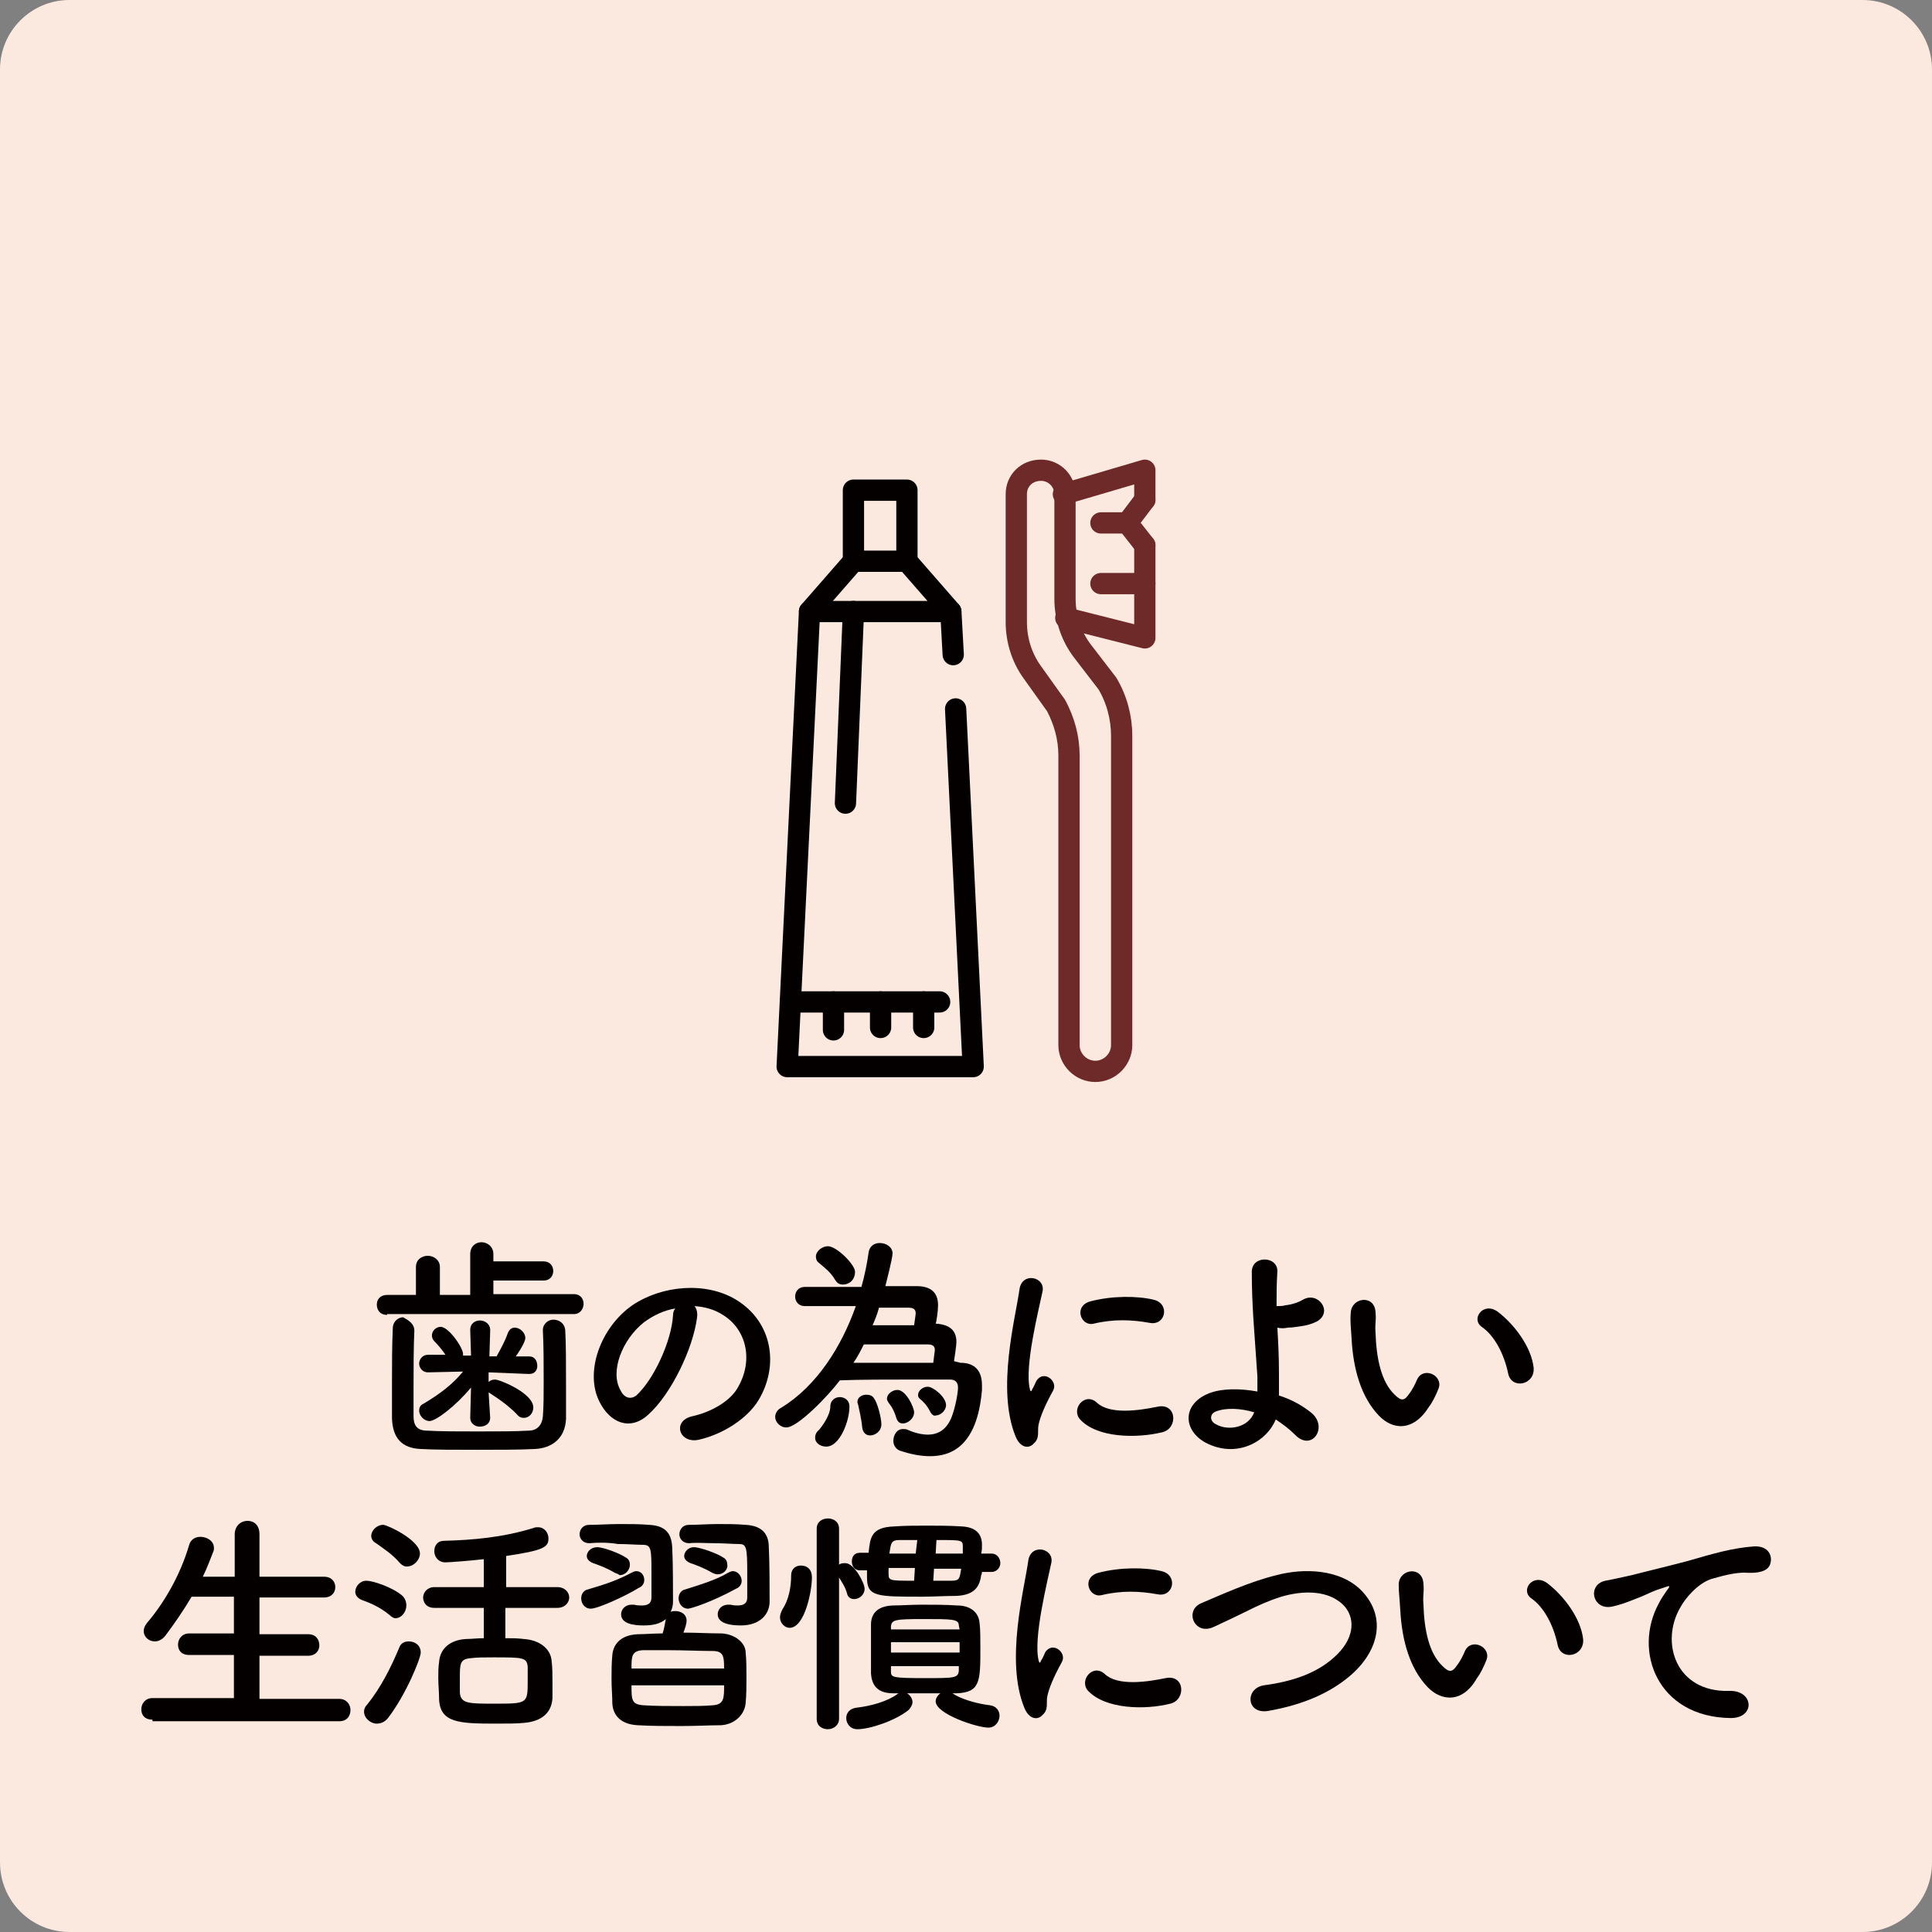
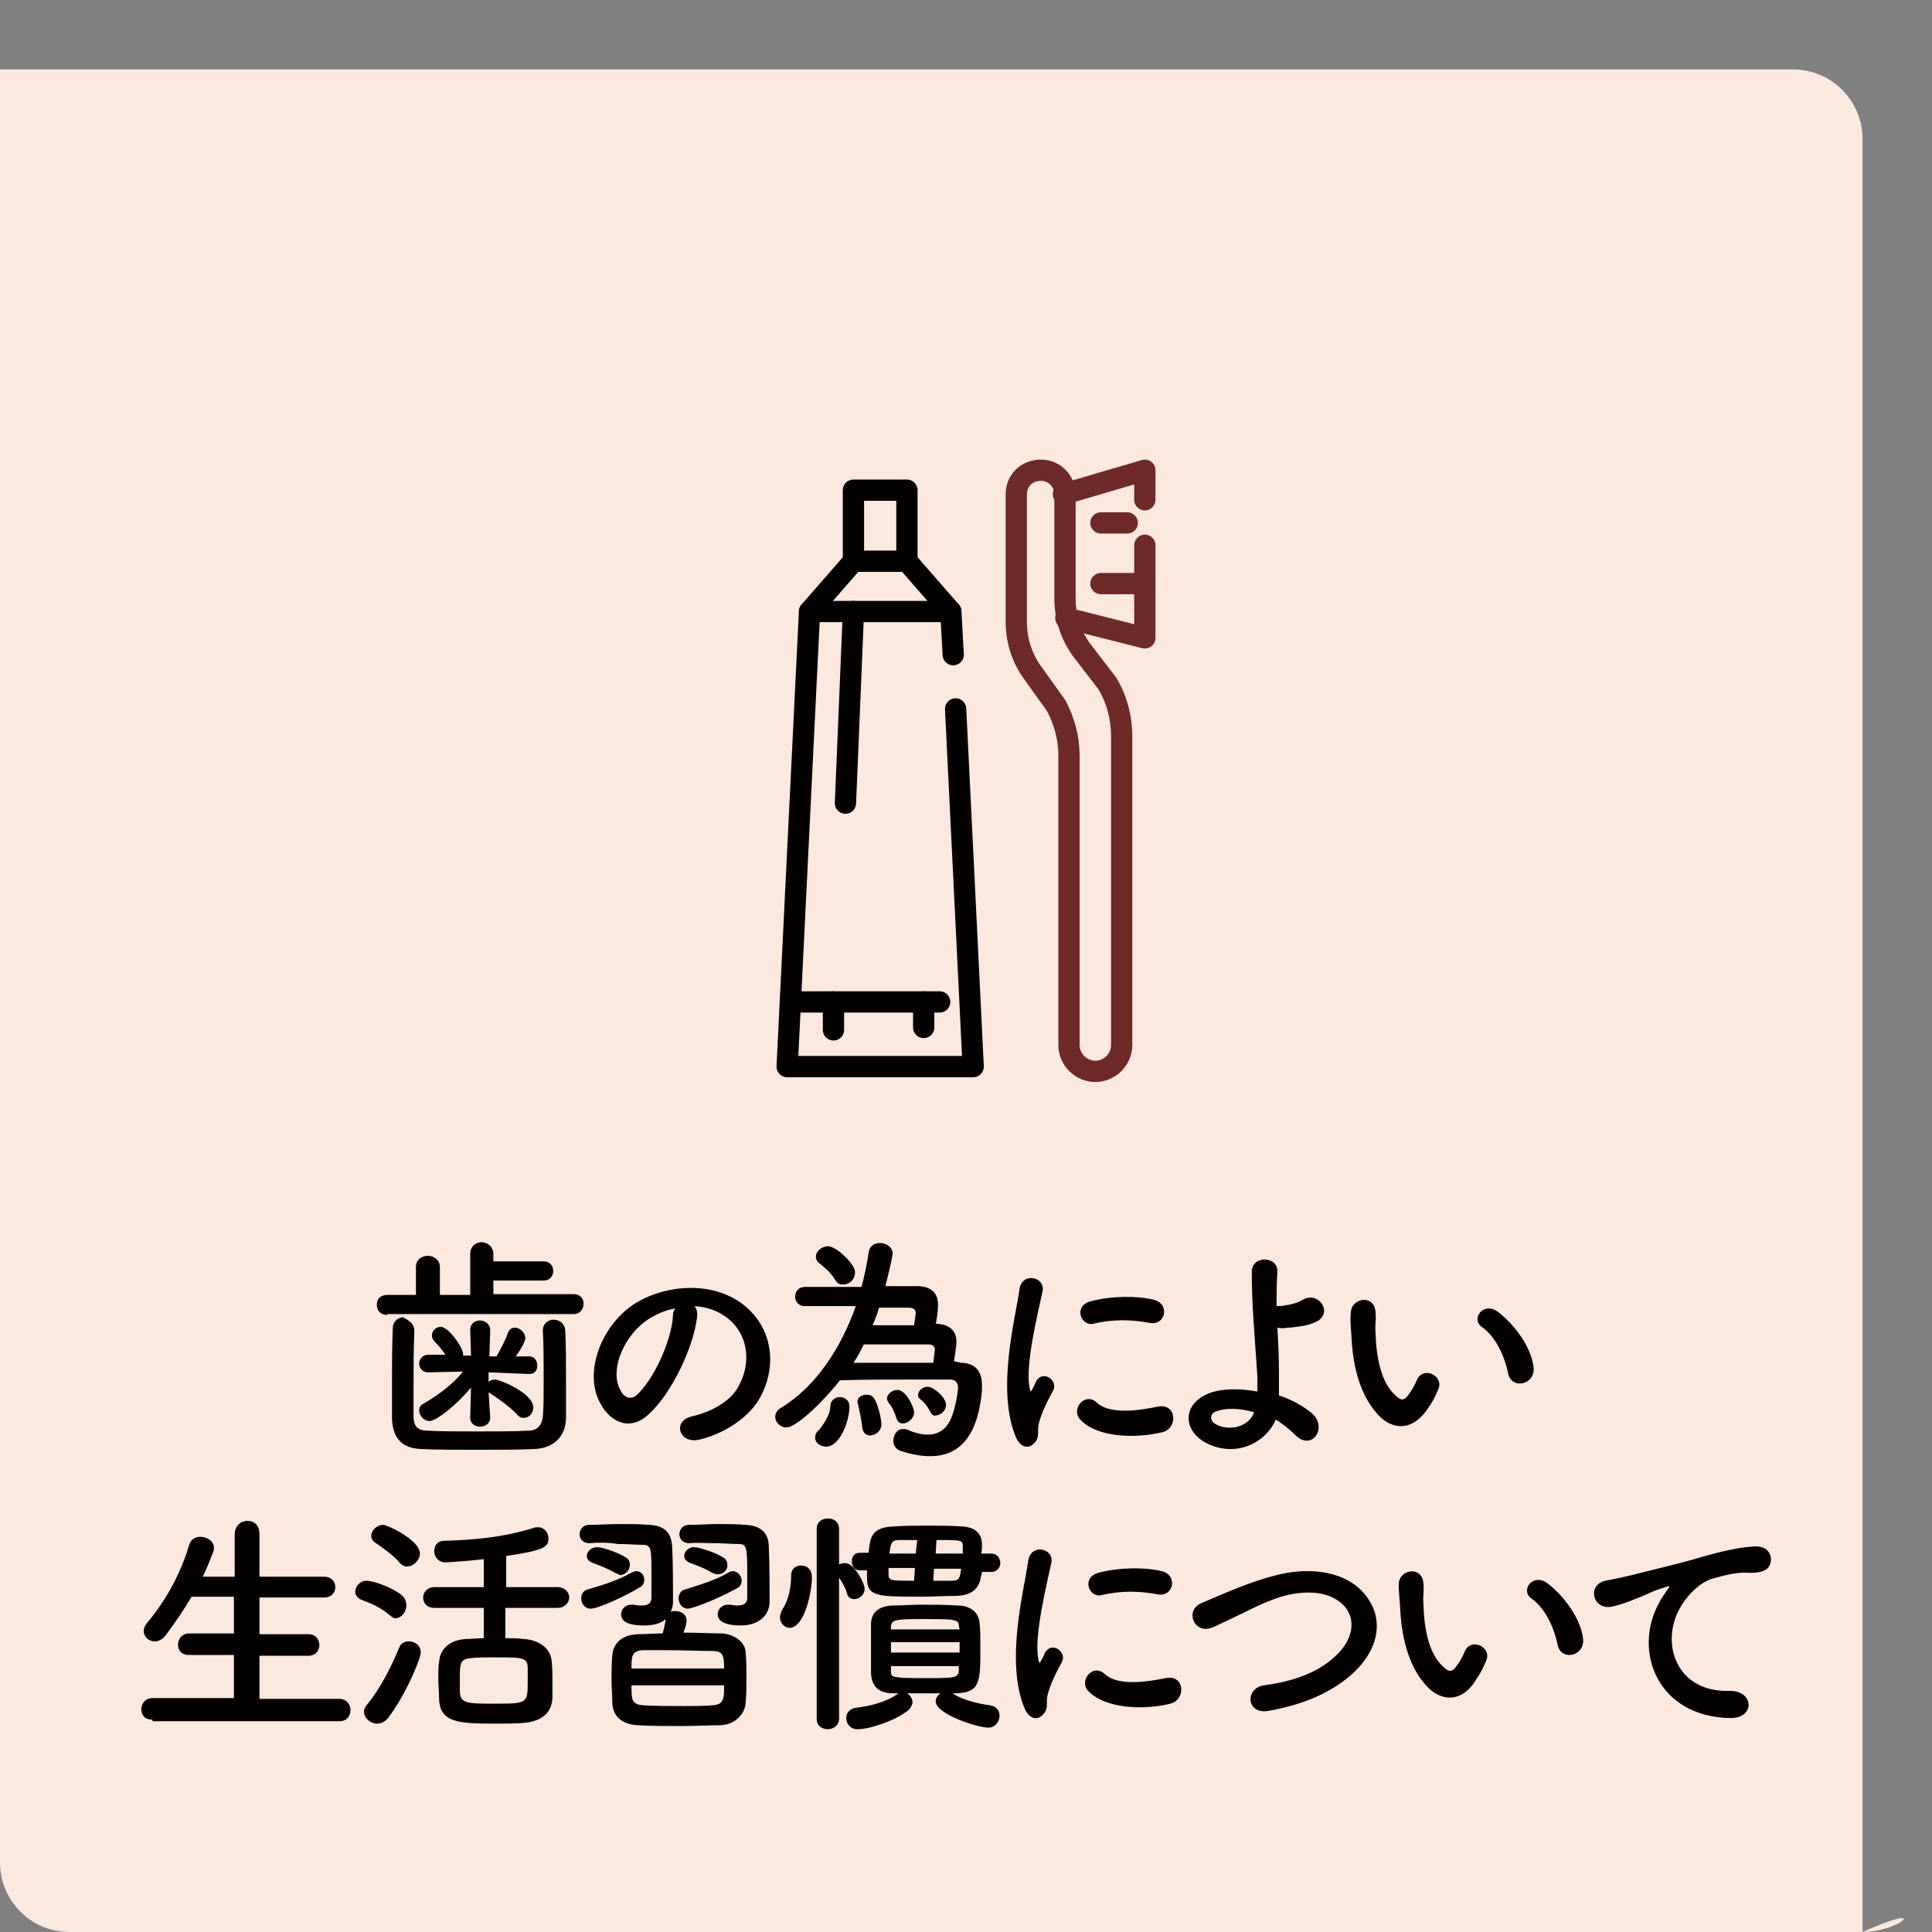
<svg xmlns="http://www.w3.org/2000/svg" version="1.1" id="レイヤー_1" x="0px" y="0px" viewBox="0 0 242 242" style="enable-background:new 0 0 242 242;" xml:space="preserve">
  <rect x="0" y="0" width="242" height="242" fill="#808080" stroke="none" />
  <style type="text/css">
	.st0{fill:#FBE8DE;}
	.st1{fill:#040000;}
	.st2{fill:none;stroke:#040000;stroke-width:2.663;stroke-linecap:round;stroke-linejoin:round;stroke-miterlimit:10;}
	.st3{fill:none;stroke:#6D2A28;stroke-width:2.663;stroke-linecap:round;stroke-linejoin:round;stroke-miterlimit:10;}
</style>
-   <path class="st0" d="M233.3,242H8.7c-4.8,0-8.7-3.9-8.7-8.7V8.7C0,3.9,3.9,0,8.7,0h224.6c4.8,0,8.7,3.9,8.7,8.7v224.6  C242,238.1,238.1,242,233.3,242z" />
+   <path class="st0" d="M233.3,242H8.7c-4.8,0-8.7-3.9-8.7-8.7V8.7h224.6c4.8,0,8.7,3.9,8.7,8.7v224.6  C242,238.1,238.1,242,233.3,242z" />
  <g>
    <path class="st1" d="M48.5,164.7c-0.9,0-1.3-0.6-1.3-1.3c0-0.6,0.4-1.2,1.3-1.2h3.6v-3.5c0-0.9,0.7-1.4,1.5-1.4   c0.7,0,1.5,0.5,1.5,1.4v3.5l3.8,0v-5.1c0-1,0.7-1.5,1.4-1.5c0.7,0,1.5,0.5,1.5,1.5v0.9h6.3c0.8,0,1.2,0.6,1.2,1.2   c0,0.6-0.4,1.2-1.2,1.2h-6.3v1.7l10.1,0c0.8,0,1.2,0.6,1.2,1.2c0,0.6-0.4,1.3-1.2,1.3H48.5z M51.9,166.7c-0.1,2-0.1,4.8-0.1,7.2   c0,1.3,0,2.5,0,3.5c0,1.1,0.4,1.8,1.7,1.8c1.6,0.1,4,0.1,6.4,0.1c2.4,0,4.7,0,6.3-0.1c1.1,0,1.7-0.7,1.8-1.8   c0.1-1.2,0.1-2.8,0.1-4.3c0-2.2,0-4.5-0.1-6.4c0,0,0-0.1,0-0.1c0-0.8,0.7-1.3,1.3-1.3c0.7,0,1.4,0.4,1.5,1.3   c0.1,1.7,0.1,4.4,0.1,7.1c0,1.4,0,2.8,0,4c-0.1,2.5-1.8,3.7-3.9,3.8c-2,0.1-4.6,0.1-7.3,0.1c-2.6,0-5.2,0-7-0.1   c-2.3-0.1-3.5-1.3-3.6-3.8c0-1.4,0-2.9,0-4.5c0-2.2,0-4.6,0.1-6.8c0-0.9,0.7-1.4,1.3-1.4C51.2,165.4,51.9,165.8,51.9,166.7   L51.9,166.7z M61.4,177.6c0,0.7-0.6,1.1-1.3,1.1c-0.6,0-1.2-0.4-1.2-1.1v0l0.1-3.8c-1.9,2.3-4.4,4.2-5.2,4.2   c-0.7,0-1.3-0.7-1.3-1.3c0-0.3,0.1-0.7,0.6-0.9c2-1.2,3.6-2.4,4.9-4l-4.4,0.1h0c-0.7,0-1.1-0.6-1.1-1.1c0-0.5,0.4-1.1,1.1-1.1h0   l2.2,0c-0.4-0.6-0.9-1.2-1.4-1.7c-0.2-0.2-0.3-0.5-0.3-0.7c0-0.6,0.5-1.1,1.1-1.1c1,0,2.8,2.6,2.8,3.4c0,0.1,0,0.1,0,0.2H59   l-0.1-3.2c0-0.9,0.7-1.2,1.2-1.2c0.6,0,1.3,0.4,1.3,1.2c0,0,0,0,0,0.1l-0.1,3.2h0.9c0.5-0.9,1.1-2,1.4-2.9c0.2-0.5,0.5-0.7,0.9-0.7   c0.6,0,1.3,0.6,1.3,1.3c0,0.6-1.1,2.2-1.2,2.3l1.7,0h0c0.7,0,1,0.6,1,1.2c0,0.5-0.3,1-1,1c0,0,0,0-0.1,0l-5-0.2l0,1.2   c0.2-0.2,0.5-0.3,0.8-0.3c0.6,0,4.8,1.7,4.8,3.5c0,0.7-0.5,1.3-1.2,1.3c-0.3,0-0.6-0.1-0.9-0.5c-1-1-2.1-1.8-3.2-2.5   c-0.1-0.1-0.2-0.1-0.3-0.2L61.4,177.6L61.4,177.6z" />
    <path class="st1" d="M87.3,165.1c-0.5,3.8-3.2,9.5-6.1,12.1c-2.3,2.1-4.8,1-6.1-1.6c-1.9-3.7,0.1-9.3,4.1-12.1   c3.7-2.5,9.2-3,13-0.7c4.6,2.8,5.4,8.3,2.8,12.6c-1.4,2.3-4.4,4.2-7.3,4.9c-2.6,0.7-3.6-2.3-1-2.9c2.3-0.5,4.6-1.8,5.6-3.4   c2.1-3.4,1.3-7.3-1.6-9.2c-1.2-0.8-2.4-1.1-3.7-1.2C87.3,164,87.4,164.5,87.3,165.1z M80.7,165.6c-2.8,2.2-4.3,6.2-3,8.5   c0.4,0.9,1.2,1.3,2,0.7c2.2-2,4.4-6.8,4.6-10c0-0.4,0.1-0.7,0.3-0.9C83.2,164.1,81.8,164.8,80.7,165.6z" />
    <path class="st1" d="M120.3,170.7c1.9,0,2.7,1.1,2.7,2.8c0,0.2,0,0.4,0,0.6c-0.6,7.2-4,8.3-6.5,8.3c-1.1,0-2.3-0.2-3.8-0.7   c-0.5-0.2-0.8-0.7-0.8-1.2c0-0.7,0.4-1.5,1.2-1.5c0.2,0,0.4,0,0.6,0.1c0.9,0.4,1.8,0.6,2.5,0.6c1.4,0,2.4-0.7,3-2.2   c0.5-1.3,0.8-3.1,0.8-3.7c0-0.7-0.4-1-1-1c-1.3,0-2.9,0-4.7,0c-3.1,0-6.6,0-9.1,0.1c-1.5,2-5.3,5.9-6.7,5.9c-0.8,0-1.4-0.7-1.4-1.3   c0-0.4,0.2-0.9,0.8-1.2c4.4-2.7,7.5-7.6,9.3-12.7c-2.3,0-4.7,0-6.4,0h0c-0.8,0-1.2-0.6-1.2-1.2c0-0.6,0.4-1.2,1.2-1.2   c1.8,0,4.5,0,7.1,0c0.4-1.4,0.7-2.9,0.9-4.3c0.1-0.8,0.7-1.2,1.4-1.2c0.8,0,1.6,0.5,1.6,1.3c0,0.6-0.8,3.7-0.9,4.1h3.9   c1.8,0,2.7,0.8,2.7,2.4c0,0.7-0.2,2.1-0.3,2.3c1.7,0.1,2.6,0.8,2.6,2.3c0,0.4-0.2,1.7-0.3,2.4L120.3,170.7z M102.1,180.1   c0-0.3,0.1-0.7,0.5-1c0.5-0.6,1.4-1.9,1.4-2.9c0-0.8,0.6-1.2,1.2-1.2c0.5,0,1.2,0.3,1.2,1.2c0,1.8-1.2,5-2.9,5   C102.7,181.2,102.1,180.7,102.1,180.1z M105.6,160.9c-0.4,0-0.7-0.1-1-0.6c-0.6-1-1.2-1.4-2-2.1c-0.3-0.2-0.4-0.5-0.4-0.8   c0-0.7,0.8-1.3,1.5-1.3c1.1,0,3.4,2.3,3.4,3.2C107.1,160.3,106.4,160.9,105.6,160.9z M117.1,169.1c0-0.5-0.3-0.7-0.9-0.7   c-1.3,0-2.6,0-4,0c-1.3,0-2.7,0-4,0c-0.4,0.8-0.8,1.6-1.3,2.3c1.5,0,3.1,0,4.9,0s3.5,0,5.1,0C117.1,169.1,117.1,169.1,117.1,169.1z    M108,178.8c-0.1-1.1-0.4-2.3-0.5-2.8c0-0.1-0.1-0.2-0.1-0.4c0-0.6,0.6-0.9,1.1-0.9c0.4,0,0.8,0.1,1,0.5c0.4,0.5,0.9,2.4,0.9,3.2   c0,0.9-0.8,1.4-1.4,1.4C108.5,179.8,108.1,179.5,108,178.8z M114.7,164.5c0-0.5-0.3-0.7-0.9-0.7c-0.9,0-2.2,0-3.7,0   c-0.2,0.8-0.5,1.5-0.8,2.2c0,0,0,0,5.2,0C114.5,165.9,114.7,164.7,114.7,164.5z M112.3,177.7c-0.3-1-0.6-1.5-1-2   c-0.1-0.2-0.2-0.3-0.2-0.5c0-0.6,0.7-1.1,1.3-1.1c1.1,0,2.1,2.2,2.1,2.8c0,0.8-0.8,1.4-1.4,1.4   C112.8,178.3,112.5,178.2,112.3,177.7z M116.5,176.8c-0.4-0.8-0.9-1.3-1.3-1.6c-0.2-0.2-0.2-0.3-0.2-0.5c0-0.5,0.6-1,1.2-1   c0.7,0,2.3,1.3,2.3,2.3c0,0.7-0.7,1.3-1.3,1.3C117,177.4,116.7,177.2,116.5,176.8z" />
    <path class="st1" d="M127.2,179.9c-2.4-5.9,0-14.8,0.5-18.4c0.3-2.2,3.2-1.6,2.9,0.2c-0.5,2.4-2.3,9.5-1.6,12.3   c0.1,0.4,0.2,0.3,0.3,0c0.1-0.1,0.4-0.8,0.5-1c0.9-1.5,2.8,0,2.1,1.2c-1.1,2-1.6,3.3-1.8,4.2c-0.2,0.8,0.2,1.7-0.6,2.4   C128.9,181.5,127.8,181.4,127.2,179.9z M135.3,177.8c-1.2-1.3,0.6-3.5,2.1-2.1c1.6,1.5,5.2,1,7.6,0.5c2.4-0.5,2.6,2.7,0.6,3.2   C142.3,180.2,137.4,180.1,135.3,177.8z M137,165.8c-1.6,0.4-2.6-2.2-0.4-2.8c2.7-0.7,5.8-0.7,7.9-0.2c2.1,0.5,1.5,3.3-0.5,2.9   C141.8,165.3,139.5,165.2,137,165.8z" />
    <path class="st1" d="M151,180.7c-2.9-1.6-2.9-4.9,0.5-6.2c1.6-0.6,3.8-0.6,6-0.2c0-0.7,0-1.3,0-1.9c-0.4-6-0.7-8.8-0.7-13.1   c0-2.1,3.3-2,3.2,0c-0.1,1.5-0.1,2.8-0.1,4.3c0.4,0,0.8,0,1.1-0.1c0.9-0.1,1.7-0.4,2.2-0.7c1.9-1.1,3.8,1.5,1.8,2.7   c-0.6,0.3-1.2,0.5-1.9,0.6c-0.7,0.1-1.3,0.2-1.8,0.2c-0.4,0.1-0.9,0.1-1.3,0c0.1,1.7,0.2,3.5,0.2,5.7c0,0.7,0,1.8,0,2.8   c1.6,0.5,3,1.3,4.1,2.2c2.1,1.8,0,4.9-2.1,2.7c-0.7-0.7-1.5-1.3-2.4-1.9C158.6,180.7,154.8,182.7,151,180.7z M152.3,176.8   c-0.8,0.3-0.8,1.2,0,1.6c1.6,0.9,4.1,0.4,4.8-1.5C155.4,176.4,153.6,176.3,152.3,176.8z" />
    <path class="st1" d="M172.7,177.3c-2.2-2.3-3.2-5.8-3.4-9.6c-0.1-1.7-0.2-2.2-0.1-3.3c0.1-1.9,3-2.3,3.1,0c0.1,1.2-0.1,1.2,0,2.6   c0.1,3.1,0.7,6.1,2.4,7.7c0.8,0.8,1.2,0.8,1.8-0.1c0.4-0.5,0.8-1.3,1-1.8c0.8-1.7,3.3-0.5,2.7,1.1c-0.3,0.8-0.8,1.8-1.2,2.3   C177,179.4,174.4,179.1,172.7,177.3z M188.9,172c-0.5-2.4-1.7-4.7-3.3-5.8c-1.4-1,0.2-3.2,2-1.9c2.1,1.6,4.2,4.4,4.5,7   C192.3,173.5,189.3,174.1,188.9,172z" />
    <path class="st1" d="M19.1,215.4c-1,0-1.4-0.6-1.4-1.3c0-0.7,0.5-1.4,1.4-1.4l10.2,0v-5.4l-5.6,0c-1,0-1.4-0.6-1.4-1.3   c0-0.7,0.5-1.4,1.4-1.4l5.6,0v-4.6l-5.3,0c-1,1.7-2.1,3.3-3.3,4.9c-0.4,0.5-0.9,0.7-1.3,0.7c-0.8,0-1.4-0.6-1.4-1.3   c0-0.3,0.1-0.6,0.4-1c1.9-2.2,4.1-5.7,5.3-9.8c0.2-0.7,0.8-1,1.4-1c0.8,0,1.7,0.5,1.7,1.4c0,0.1,0,0.3-0.1,0.5   c-0.4,1-0.8,2.1-1.3,3.1l4,0v-5.3c0-1.1,0.8-1.7,1.6-1.7c0.8,0,1.5,0.5,1.5,1.7v5.3l8.1,0c1,0,1.4,0.7,1.4,1.3   c0,0.7-0.5,1.3-1.4,1.3l-8.1,0v4.6l6.1,0c1,0,1.4,0.7,1.4,1.4c0,0.7-0.5,1.3-1.4,1.3l-6.1,0v5.4l10,0c0.9,0,1.4,0.7,1.4,1.4   c0,0.7-0.4,1.4-1.4,1.4H19.1z" />
    <path class="st1" d="M48.8,202.3c-1.2-1-2.4-1.5-3.5-1.9c-0.5-0.2-0.8-0.6-0.8-1c0-0.7,0.6-1.4,1.4-1.4c0.8,0,3.2,0.8,4.4,1.8   c0.4,0.3,0.6,0.8,0.6,1.3c0,0.8-0.6,1.6-1.4,1.6C49.4,202.7,49.1,202.6,48.8,202.3z M47.2,215.9c-0.8,0-1.6-0.7-1.6-1.5   c0-0.3,0.1-0.6,0.4-0.9c1.7-2.1,3-4.7,4-7.1c0.2-0.6,0.7-0.8,1.2-0.8c0.8,0,1.5,0.5,1.5,1.4c0,0.7-1.8,5.2-4.1,8.2   C48.2,215.7,47.7,215.9,47.2,215.9z M50.1,195.8c-0.9-1.1-2.3-2-3-2.5c-0.4-0.2-0.6-0.6-0.6-0.9c0-0.7,0.7-1.4,1.5-1.4   c0.5,0,4.6,1.9,4.6,3.6c0,0.8-0.8,1.6-1.5,1.6C50.8,196.3,50.4,196.1,50.1,195.8z M63.3,201.4v3.8c0.8,0,1.6,0,2.3,0.1   c1.8,0.1,3.4,1.1,3.5,2.8c0.1,0.8,0.1,1.7,0.1,2.6c0,0.7,0,1.4,0,2c-0.1,1.8-1.3,2.9-3.5,3.1c-0.9,0.1-2.3,0.1-3.6,0.1   c-4.6,0-7-0.1-7.1-3.1c0-0.9-0.1-1.7-0.1-2.6c0-0.7,0-1.4,0.1-2c0.1-1.7,1.4-2.8,3.4-2.9c0.6,0,1.4-0.1,2.2-0.1v-3.8h-6.2   c-1,0-1.4-0.7-1.4-1.3s0.5-1.3,1.4-1.3h6.2v-3.5c-1.7,0.2-4.4,0.4-4.8,0.4c-0.9,0-1.4-0.7-1.4-1.4c0-0.7,0.4-1.3,1.2-1.3   c3.6-0.1,7.3-0.4,11.2-1.6c0.2-0.1,0.4-0.1,0.6-0.1c0.8,0,1.3,0.7,1.3,1.4c0,1.1-0.6,1.5-5.3,2.2v3.9h6.4c1,0,1.5,0.7,1.5,1.3   s-0.5,1.3-1.5,1.3H63.3z M66.1,208.8c-0.1-1.2-0.6-1.2-4.3-1.2c-1.1,0-2.1,0-2.8,0.1c-1.4,0.1-1.4,0.7-1.4,2.5c0,0.6,0,1.3,0,1.8   c0.1,1.4,1.1,1.4,4.3,1.4c4.2,0,4.2,0,4.2-2.9C66.1,209.9,66.1,209.3,66.1,208.8z" />
    <path class="st1" d="M73.8,193.3c-0.8,0-1.2-0.6-1.2-1.1c0-0.6,0.4-1.2,1.2-1.2c1.2,0,2.5-0.1,3.8-0.1c1.3,0,2.5,0,3.7,0.1   c2,0.1,2.8,1,2.9,2.8c0.1,1.9,0.1,5.2,0.1,6.6c0,0.1,0,0.1,0,0.2c0,0.5-0.1,0.9-0.3,1.3c0.2-0.1,0.4-0.1,0.6-0.1   c0.7,0,1.4,0.4,1.4,1.2c0,0.4-0.2,1-0.4,1.5c1.6,0,3.3,0.1,4.8,0.1c1.7,0.1,3,1.2,3,2.4c0.1,1,0.1,2.1,0.1,3.1c0,1.1,0,2.1-0.1,3.2   c-0.1,1.4-1.3,2.7-3.1,2.8c-1.4,0-3.1,0.1-4.9,0.1c-1.9,0-3.9,0-5.5-0.1c-2.1-0.1-3.1-1.2-3.2-2.7c0-1-0.1-2-0.1-3   c0-1,0-2.1,0.1-3.1c0.1-1.2,0.9-2.5,3.2-2.6c0.9,0,2-0.1,3.1-0.1c0.2-0.6,0.3-1.3,0.4-1.8c-0.7,0.6-1.6,0.8-2.8,0.8   c-1.2,0-2.8-0.2-2.8-1.4c0-0.6,0.5-1.2,1.3-1.2c0.1,0,0.2,0,0.3,0c0.4,0.1,0.7,0.1,1,0.1c0.8,0,1.2-0.3,1.2-1c0,0,0-1.4,0-2.9   c0-3.2,0-3.7-1.1-3.7c-0.8,0-1.9-0.1-3.1-0.1C76.2,193.2,75,193.2,73.8,193.3L73.8,193.3z M74,201.5c-0.8,0-1.2-0.7-1.2-1.3   c0-0.5,0.3-1,0.8-1.1c2.4-0.7,3.8-1.2,5.5-2.1c0.2-0.1,0.4-0.2,0.6-0.2c0.6,0,1,0.5,1,1.1c0,0.4-0.2,0.8-0.7,1   C78.4,199.9,74.9,201.5,74,201.5z M77,197c-1-0.6-2.1-1-2.7-1.2c-0.5-0.2-0.8-0.5-0.8-0.9c0-0.5,0.5-1.1,1.3-1.1   c0.8,0,2.9,0.8,3.6,1.3c0.4,0.2,0.5,0.6,0.5,0.9c0,0.6-0.5,1.3-1.3,1.3C77.5,197.2,77.3,197.1,77,197z M90.7,209   c0-1.6-0.1-2.2-1.5-2.2c-1.5,0-3.6-0.1-5.5-0.1c-1.2,0-2.3,0-3.2,0c-1.4,0.1-1.4,0.8-1.4,2.3H90.7z M79.1,211.1   c0,1.8,0,2.4,1.5,2.5c1.4,0.1,3.2,0.1,5,0.1c1.3,0,2.6,0,3.7-0.1c1.4-0.1,1.4-0.9,1.4-2.5H79.1z M86.2,201.5   c-0.8,0-1.2-0.7-1.2-1.3c0-0.5,0.3-1,0.8-1.1c1.9-0.6,3.9-1.2,5.4-2.1c0.2-0.1,0.4-0.2,0.6-0.2c0.6,0,1.1,0.6,1.1,1.2   c0,0.4-0.2,0.8-0.7,1C89.1,200.7,86.5,201.5,86.2,201.5z M86.3,193.3c-0.8,0-1.2-0.6-1.2-1.1c0-0.6,0.4-1.2,1.2-1.2   c1.2,0,2.4-0.1,3.6-0.1c1.2,0,2.4,0,3.5,0.1c1.9,0.1,2.9,1,2.9,2.8c0.1,1.9,0.1,5.3,0.1,6.7c0,0,0,0.1,0,0.1c0,1.6-1.2,3-3.6,3   c-2.6,0-2.9-0.9-2.9-1.4c0-0.6,0.5-1.2,1.3-1.2c0.1,0,0.2,0,0.3,0c0.4,0.1,0.7,0.1,0.9,0.1c0.8,0,1.2-0.3,1.2-1c0,0,0-1.5,0-3   c0-3.4-0.1-3.7-1.1-3.7c-0.8,0-1.9-0.1-3-0.1S87.4,193.2,86.3,193.3L86.3,193.3z M89.9,197.2c-0.2,0-0.5-0.1-0.7-0.2   c-1-0.6-2.1-1-2.7-1.2c-0.5-0.2-0.8-0.5-0.8-0.9c0-0.5,0.5-1.1,1.2-1.1c0.8,0,3,0.8,3.7,1.3c0.4,0.2,0.5,0.6,0.5,0.9   C91.2,196.6,90.6,197.2,89.9,197.2z" />
    <path class="st1" d="M97.7,202.6c0-0.3,0.1-0.6,0.3-1c0.8-1.2,1.1-2.8,1.1-4.3c0-0.8,0.6-1.2,1.2-1.2c0.2,0,1.4,0,1.4,1.5   c0,1.7-0.9,6.3-2.8,6.3C98.3,203.9,97.7,203.3,97.7,202.6z M102.3,191.5c0-0.9,0.7-1.3,1.4-1.3c0.7,0,1.4,0.4,1.4,1.3v4.5   c0.2-0.2,0.5-0.2,0.8-0.2c1.1,0,2.4,2.5,2.4,3.2c0,0.8-0.7,1.3-1.3,1.3c-0.4,0-0.8-0.2-0.9-0.7c-0.2-0.8-0.7-1.5-1-2v17.7   c0,0.8-0.7,1.3-1.4,1.3c-0.7,0-1.4-0.4-1.4-1.3V191.5z M119.1,212c0.1,0,0.1,0.1,0.2,0.1c1,0.7,3,1.3,4.7,1.5   c0.8,0.1,1.2,0.7,1.2,1.3c0,0.7-0.5,1.5-1.4,1.5c-1.4,0-6.6-1.7-6.6-3.3c0-0.4,0.3-0.8,0.6-1c-0.7,0-1.4,0-2.1,0   c-0.7,0-1.4,0-2.1,0c0.4,0.2,0.7,0.7,0.7,1.1c0,0.3-0.2,0.7-0.5,1c-1.6,1.3-4.8,2.4-6.4,2.4c-0.9,0-1.4-0.7-1.4-1.4   c0-0.6,0.4-1.2,1.3-1.3c1.8-0.2,3.9-0.8,5.1-1.7c0.1-0.1,0.2-0.1,0.3-0.1h-0.8c-1.9,0-2.7-0.9-2.8-2.5c0-0.9,0-2,0-3.1s0-2.2,0-3   c0-1.2,0.6-2.3,2.7-2.4c1.1,0,2.3-0.1,3.6-0.1c1.5,0,3.1,0,4.5,0.1c1.7,0,2.7,0.9,2.8,2.2c0.1,0.8,0.1,2,0.1,3.1c0,4.2,0,5.6-3,5.7   H119.1z M123,196.7c0,0.2,0,0.5-0.1,0.6c-0.2,1.6-1,2.5-3.1,2.6c-1.5,0-2.9,0.1-4.3,0.1c-5.7,0-6.9,0-6.9-2.4c0-0.1,0-0.1,0-0.2   c0-0.2,0-0.4,0-0.7h-0.9c-0.7,0-1-0.6-1-1.1c0-0.6,0.3-1.1,1-1.1h1.1c0.2-1.9,0.3-3.2,3.2-3.3c1.3-0.1,2.7-0.1,4.1-0.1   c1.4,0,2.9,0,4.4,0.1c1.8,0.1,2.5,1,2.5,2.3c0,0,0,0,0,0.1c0,0.3,0,0.6-0.1,1h1.3c0.7,0,1.1,0.6,1.1,1.2c0,0.5-0.4,1.1-1.1,1.1H123   z M114.6,196.4h-3.3v0.7c0,0.9,0.1,0.9,3.2,0.9L114.6,196.4z M114.9,192.9c-0.8,0-1.5,0-2.2,0c-1.1,0-1.1,0.4-1.3,1.7h3.3   L114.9,192.9z M120.2,205.7h-8.6v1.3h8.6V205.7z M120.1,203.6c0-0.8-0.8-0.8-4.5-0.8c-3.5,0-3.9,0.1-4,0.9l0,0.4h8.6L120.1,203.6z    M111.6,208.7c0,0.2,0,0.5,0,0.7c0,0.7,0.2,0.8,4.2,0.8c3.7,0,4.2,0,4.3-0.9c0-0.2,0-0.4,0-0.6H111.6z M117,196.4l-0.1,1.6   c0.8,0,1.6,0,2.3,0c1,0,1-0.3,1.2-1.5H117z M120.6,194.6c0-0.3,0-0.6,0-0.8c0-0.9,0-0.9-3.3-0.9l-0.1,1.7H120.6z" />
    <path class="st1" d="M128.3,213.9c-2.4-5.9,0-14.8,0.5-18.4c0.3-2.2,3.2-1.6,2.9,0.2c-0.5,2.4-2.3,9.5-1.6,12.3   c0.1,0.4,0.2,0.3,0.3,0c0.1-0.1,0.4-0.7,0.5-1c0.9-1.5,2.8,0,2.1,1.2c-1.1,2-1.6,3.3-1.8,4.2c-0.2,0.8,0.2,1.7-0.6,2.4   C130,215.5,128.9,215.4,128.3,213.9z M136.3,211.8c-1.2-1.3,0.6-3.5,2.1-2.1c1.6,1.5,5.2,1,7.6,0.5c2.4-0.5,2.6,2.7,0.6,3.2   C143.4,214.2,138.5,214.1,136.3,211.8z M138,199.8c-1.6,0.4-2.6-2.2-0.4-2.8c2.7-0.7,5.8-0.7,7.9-0.2c2.1,0.5,1.5,3.3-0.5,2.9   C142.8,199.3,140.5,199.2,138,199.8z" />
    <path class="st1" d="M158.9,214.3c-2.8,0.5-3-2.8-0.6-3.2c3.8-0.5,6.7-1.6,8.8-3.5c2.5-2.2,2.7-4.7,1.4-6.3c-1.9-2.2-5.3-2.1-8-1.3   c-1.6,0.5-2.9,1.1-4.3,1.8s-2.7,1.3-4.2,2c-2.4,1.1-3.7-2.1-1.5-3c2.6-1.1,6.1-2.7,9.4-3.5c3.4-0.9,8-0.8,10.7,2   c3.2,3.4,2,7.7-1.6,10.7C166.6,212,163.4,213.5,158.9,214.3z" />
    <path class="st1" d="M178.8,211.3c-2.2-2.3-3.2-5.8-3.4-9.6c-0.1-1.7-0.2-2.2-0.2-3.3c0.1-1.9,3-2.3,3.1,0c0.1,1.2-0.1,1.2,0,2.6   c0.1,3.2,0.7,6.1,2.4,7.7c0.8,0.8,1.2,0.8,1.8-0.1c0.4-0.5,0.8-1.3,1-1.8c0.8-1.7,3.3-0.5,2.7,1.1c-0.3,0.8-0.8,1.8-1.2,2.3   C183.2,213.4,180.5,213.1,178.8,211.3z M195.1,206c-0.5-2.4-1.7-4.7-3.3-5.8c-1.4-1,0.2-3.2,2-1.9c2.1,1.6,4.2,4.4,4.5,7   C198.5,207.5,195.5,208.1,195.1,206z" />
    <path class="st1" d="M207.8,200.8c0.3-0.6,0.6-1,1-1.6c0.5-0.6,0.3-0.6-0.2-0.4c-2.2,0.7-1.7,0.7-3.8,1.5c-1,0.4-1.8,0.7-2.7,0.9   c-2.6,0.7-3.4-2.7-1-3.2c0.6-0.1,2.4-0.5,3.3-0.7c1.5-0.4,4.1-1,7.1-1.8c3.1-0.9,5.5-1.6,8.2-1.8c1.9-0.1,2.4,1.3,2,2.3   c-0.2,0.5-0.8,1.1-2.9,1c-1.5-0.1-3.4,0.5-4.5,0.8c-1.7,0.6-3.2,2.4-3.8,3.5c-2.6,4.4-0.6,10.7,6.1,10.5c3.1-0.1,3.3,3.4,0.2,3.4   C207.6,215.1,204.5,206.8,207.8,200.8z" />
  </g>
  <g>
    <g id="XMLID_00000001627750098770373640000010250785611809770385_">
      <polyline id="XMLID_00000077297518819792299600000007689606252235204766_" class="st2" points="119.7,88.8 121.9,133.6     98.6,133.6 101.4,76.6 119.1,76.6 119.4,82   " />
      <polyline id="XMLID_00000049214868078329639140000005692010309785212549_" class="st2" points="101.4,76.6 106.9,70.3 113.6,70.3     119.1,76.6   " />
      <polyline id="XMLID_00000130640487746372682810000015184269442574774923_" class="st2" points="106.9,70.3 106.9,61.4 113.6,61.4     113.6,70.3   " />
      <line id="XMLID_00000037671657704385388690000012626425478876638343_" class="st2" x1="99" y1="125.5" x2="117.7" y2="125.5" />
      <line id="XMLID_00000151532340773067259350000003648171722809222798_" class="st2" x1="104.4" y1="125.5" x2="104.4" y2="129" />
-       <line id="XMLID_00000031198645597689075850000005011995847569632408_" class="st2" x1="110.3" y1="125.5" x2="110.3" y2="128.7" />
      <line id="XMLID_00000158750775654271642990000014953287334265012624_" class="st2" x1="115.7" y1="125.5" x2="115.7" y2="128.7" />
      <line id="XMLID_00000115473512360113296340000009622070144247302847_" class="st2" x1="106.9" y1="76.6" x2="105.9" y2="100.6" />
    </g>
    <g id="XMLID_00000152949003878648430370000012855925221518574254_">
      <path id="XMLID_00000003101877360996433980000014083126191801911220_" class="st3" d="M127.3,61.9v16c0,2.3,0.7,4.5,2,6.3l3,4.2    c1,1.9,1.6,4,1.6,6.2v36.3c0,1.8,1.5,3.3,3.3,3.3l0,0c1.8,0,3.3-1.5,3.3-3.3V92.2c0-2.3-0.6-4.6-1.8-6.6l-3-3.9    c-1.5-1.9-2.3-4.3-2.3-6.7V61.9c0-1.6-1.3-3-3-3h0C128.6,58.9,127.3,60.2,127.3,61.9z" />
      <polyline id="XMLID_00000147200554358673257710000012580820179406653622_" class="st3" points="143.4,68.3 143.4,79.9 133.5,77.4       " />
      <polyline id="XMLID_00000065038662541189284860000002577916250889751707_" class="st3" points="133.2,61.9 143.4,58.9 143.4,62.6       " />
-       <polyline id="XMLID_00000129890063607559070430000007561133880969355940_" class="st3" points="143.4,62.6 141.2,65.5 143.4,68.3       " />
      <line id="XMLID_00000075846880452400287860000011866061307949936526_" class="st3" x1="141.2" y1="65.5" x2="137.9" y2="65.5" />
      <line id="XMLID_00000178195201018161252820000002258099595545871261_" class="st3" x1="143.4" y1="73.1" x2="137.9" y2="73.1" />
    </g>
  </g>
</svg>